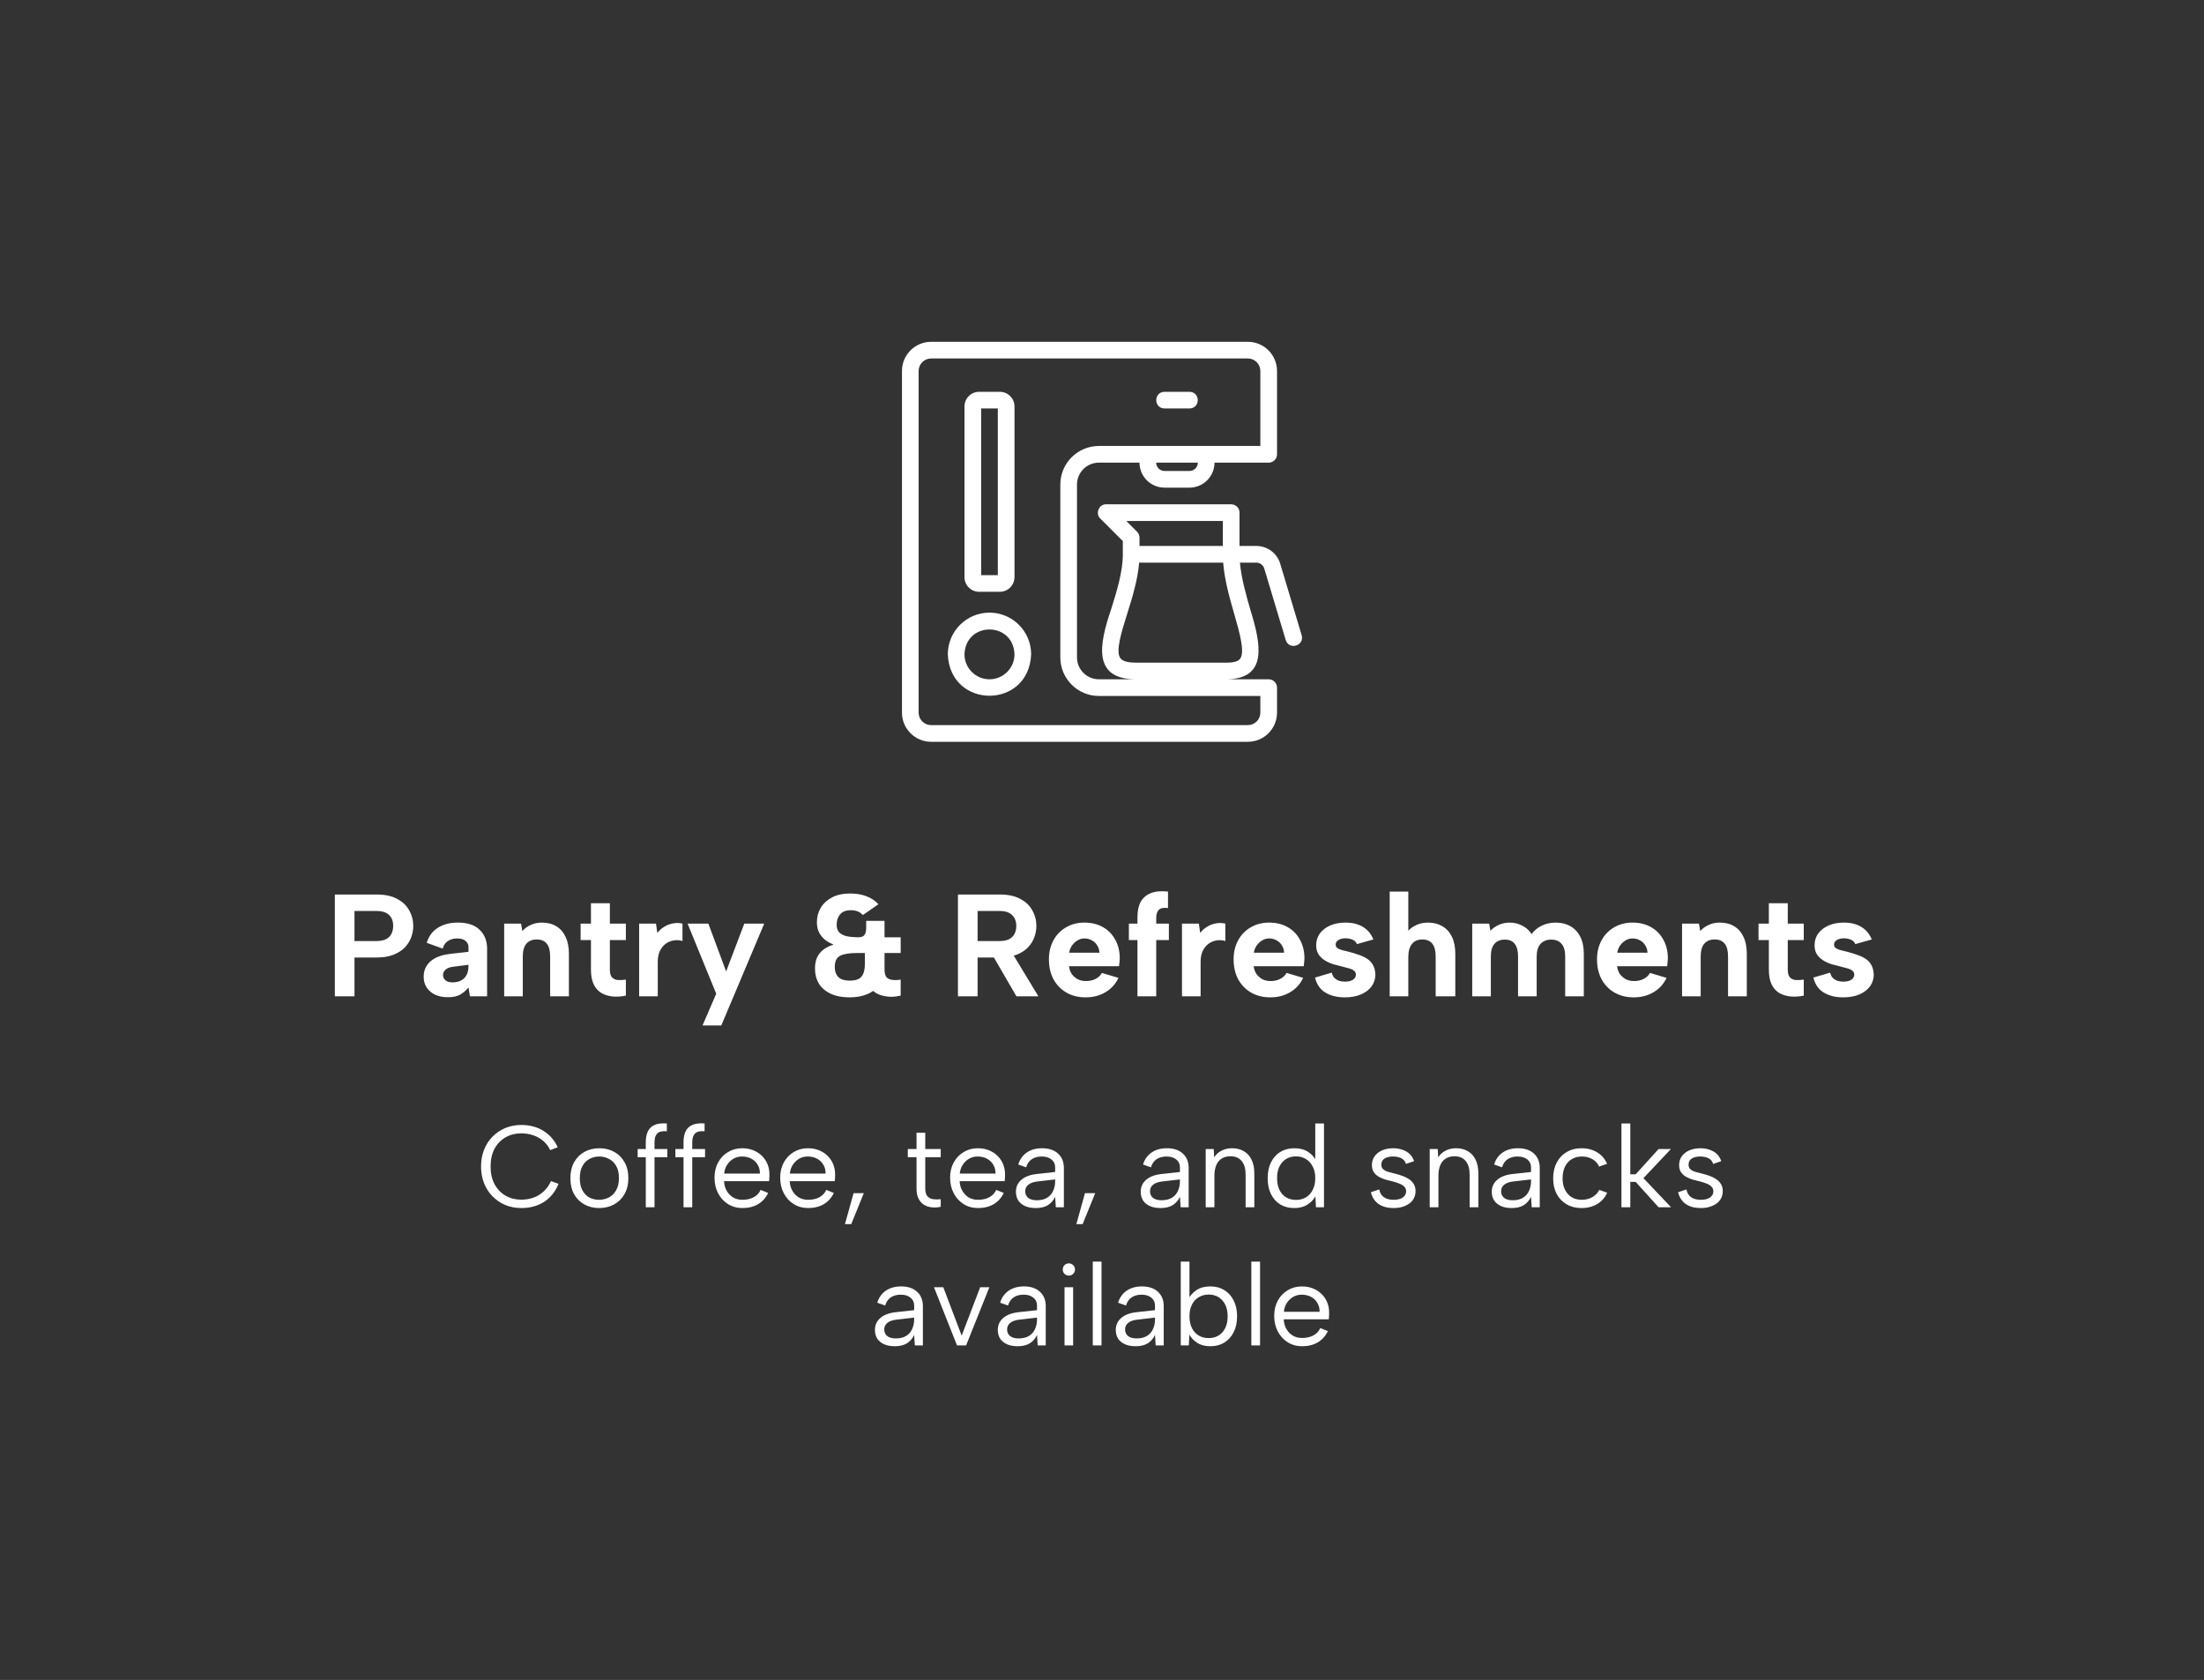
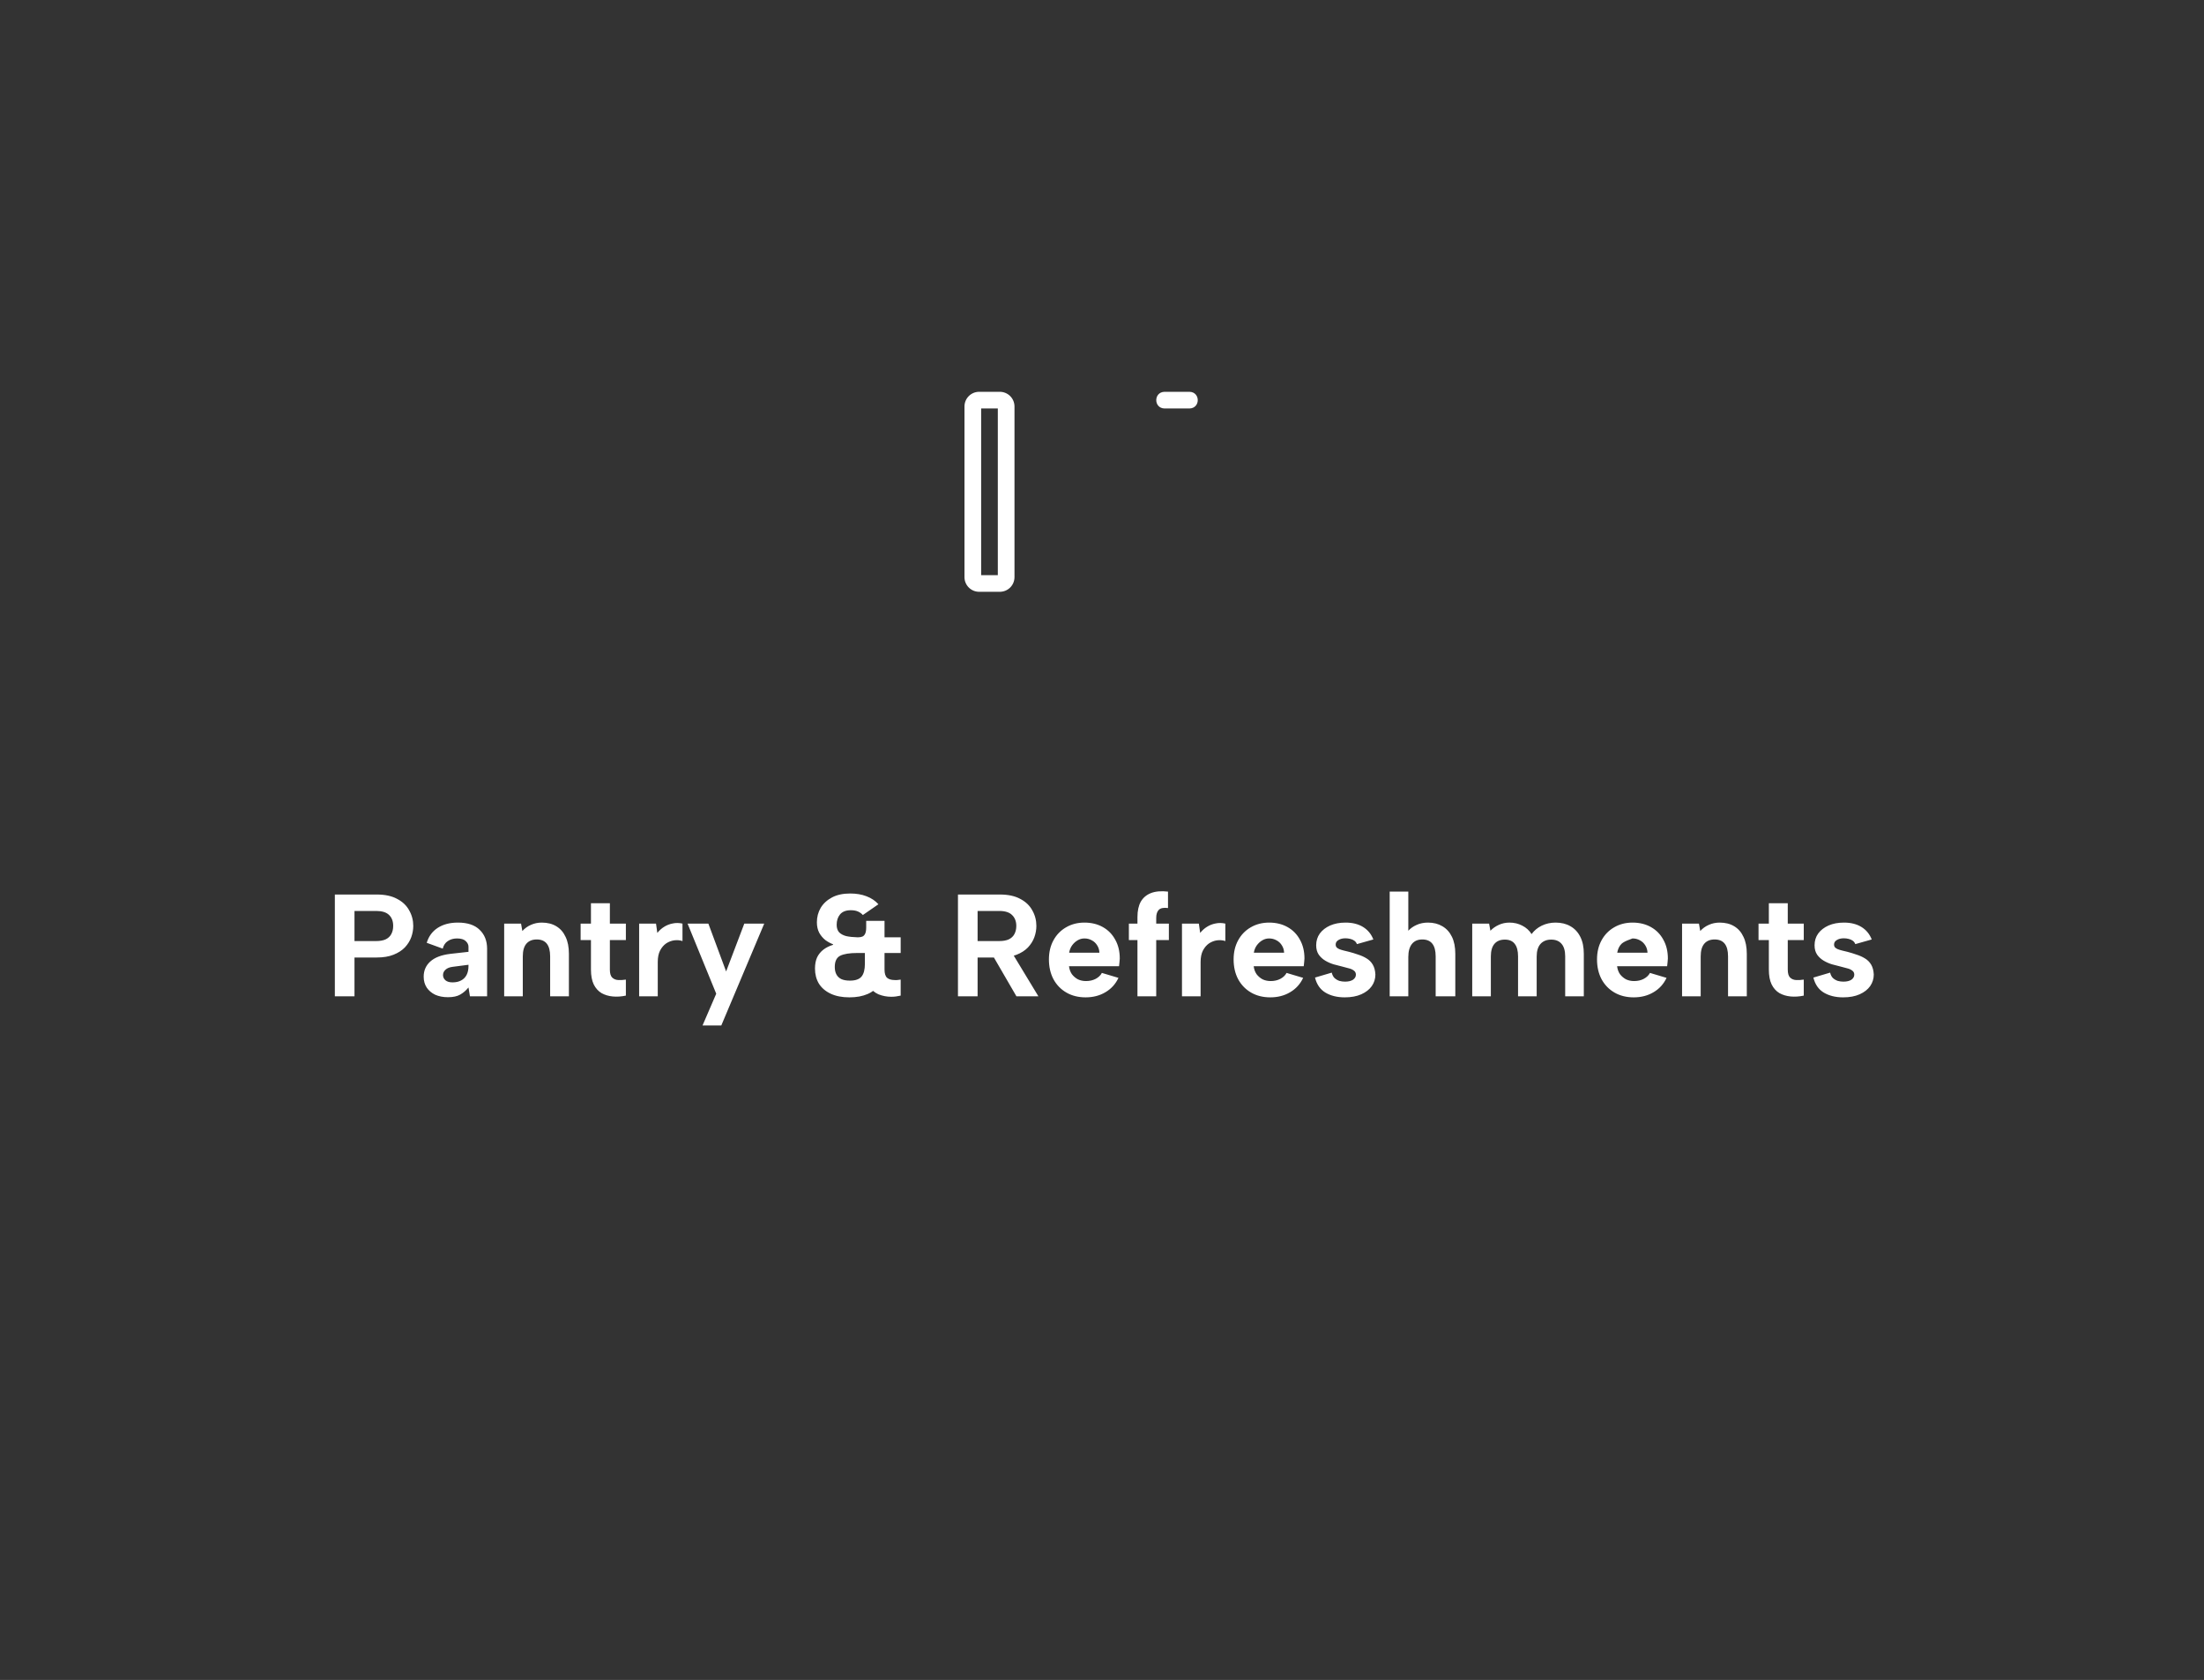
<svg xmlns="http://www.w3.org/2000/svg" width="303" height="231" viewBox="0 0 303 231" fill="none">
  <rect x="0" y="0" width="303" height="231" fill="#333333" stroke="none" />
  <path d="M134.606 81.375H137.456C137.99 81.374 138.501 81.162 138.879 80.785C139.256 80.407 139.468 79.896 139.469 79.362V55.888C139.468 55.354 139.256 54.843 138.879 54.465C138.501 54.088 137.99 53.876 137.456 53.875H134.606C134.073 53.876 133.561 54.088 133.184 54.465C132.807 54.843 132.594 55.354 132.594 55.888V79.362C132.594 79.896 132.807 80.407 133.184 80.785C133.561 81.162 134.073 81.374 134.606 81.375ZM134.885 56.167H137.177V79.083H134.885V56.167ZM160.094 56.167H163.531C165.041 56.129 165.043 53.913 163.531 53.875H160.094C158.583 53.913 158.582 56.128 160.094 56.167Z" fill="white" />
-   <path d="M178.951 87.348L176.004 77.524C175.794 76.814 175.36 76.191 174.766 75.749C174.172 75.307 173.45 75.07 172.71 75.073H170.406V70.49C170.406 70.186 170.285 69.894 170.07 69.679C169.855 69.465 169.564 69.344 169.26 69.344H152.073C151.085 69.311 150.537 70.623 151.263 71.3L154.364 74.403V76.219C154.364 78.636 153.514 81.354 152.764 83.751C151.072 88.7 150.223 93.363 156.118 93.406H151.07C150.273 93.405 149.508 93.088 148.944 92.524C148.38 91.96 148.063 91.196 148.062 90.398V66.622C148.063 65.825 148.38 65.06 148.944 64.497C149.508 63.933 150.273 63.615 151.07 63.615H156.656C156.656 65.51 158.198 67.052 160.093 67.052H163.531C165.427 67.052 166.968 65.51 166.968 63.615H174.416C174.72 63.615 175.012 63.494 175.227 63.279C175.441 63.064 175.562 62.773 175.562 62.469V51.01C175.562 48.799 173.763 47 171.552 47H128.01C125.799 47 124 48.799 124 51.01V97.99C124 100.201 125.799 102 128.01 102H171.552C173.763 102 175.562 100.201 175.562 97.99V94.552C175.562 94.248 175.441 93.957 175.227 93.742C175.012 93.527 174.72 93.406 174.416 93.406H168.687C174.305 93.294 173.378 88.629 171.875 83.77C171.293 81.74 170.65 79.483 170.463 77.365H172.709C173.22 77.365 173.662 77.693 173.809 78.183L176.756 88.007C177.23 89.446 179.35 88.802 178.951 87.348ZM163.531 64.76H160.093C159.462 64.76 158.948 64.246 158.948 63.615H164.677C164.677 64.246 164.163 64.76 163.531 64.76ZM173.27 95.698V97.99C173.27 98.937 172.499 99.708 171.552 99.708H128.01C127.063 99.708 126.292 98.937 126.292 97.99V51.01C126.292 50.063 127.063 49.292 128.01 49.292H171.552C172.499 49.292 173.27 50.063 173.27 51.01V61.323C166.691 61.326 157.643 61.321 151.07 61.323C148.148 61.323 145.771 63.7 145.771 66.622V90.398C145.771 93.32 148.148 95.698 151.07 95.698H173.27ZM168.114 71.635V75.073H156.656V73.927C156.656 73.623 156.535 73.332 156.32 73.117L154.84 71.635H168.114ZM170.485 90.585C170.22 90.936 169.615 91.115 168.687 91.115H156.118C155.366 91.115 154.394 91.01 154.029 90.513C153.342 89.578 154.16 86.964 154.951 84.436C155.641 82.233 156.409 79.775 156.607 77.365H168.159C168.341 79.76 169.043 82.207 169.673 84.402C170.414 86.987 171.181 89.661 170.485 90.585Z" fill="white" />
-   <path d="M136.031 84.24C132.872 84.24 130.302 86.81 130.302 89.969C130.617 97.569 141.447 97.567 141.76 89.969C141.76 86.81 139.19 84.24 136.031 84.24ZM136.031 93.406C134.135 93.406 132.594 91.865 132.594 89.969C132.755 85.419 139.308 85.42 139.469 89.969C139.469 91.865 137.927 93.406 136.031 93.406Z" fill="white" />
-   <path d="M51.714 129.4C52.247 129.4 52.687 129.32 53.034 129.16C53.38 128.987 53.634 128.747 53.794 128.44C53.967 128.12 54.054 127.747 54.054 127.32C54.054 126.667 53.861 126.16 53.474 125.8C53.1 125.44 52.514 125.26 51.714 125.26H48.734V129.4H51.714ZM56.814 127.32C56.814 127.84 56.721 128.36 56.534 128.88C56.347 129.387 56.054 129.853 55.654 130.28C55.254 130.693 54.734 131.027 54.094 131.28C53.467 131.533 52.7 131.66 51.794 131.66H48.734V137H46.034V123H51.794C52.927 123 53.861 123.2 54.594 123.6C55.34 123.987 55.894 124.513 56.254 125.18C56.627 125.833 56.814 126.547 56.814 127.32ZM64.606 137L64.406 135.78C64.073 136.193 63.693 136.52 63.266 136.76C62.853 137 62.293 137.12 61.586 137.12C60.92 137.12 60.333 137.007 59.826 136.78C59.333 136.54 58.946 136.213 58.666 135.8C58.386 135.373 58.246 134.873 58.246 134.3C58.246 133.46 58.546 132.767 59.146 132.22C59.76 131.66 60.68 131.307 61.906 131.16L64.406 130.88V130.18C64.406 129.9 64.28 129.64 64.026 129.4C63.773 129.16 63.373 129.04 62.826 129.04C62.346 129.04 61.926 129.16 61.566 129.4C61.22 129.627 60.986 129.973 60.866 130.44L58.666 129.64C58.933 128.747 59.44 128.06 60.186 127.58C60.933 127.1 61.853 126.86 62.946 126.86C64.28 126.86 65.28 127.193 65.946 127.86C66.626 128.513 66.966 129.38 66.966 130.46V137H64.606ZM64.406 132.66L62.246 132.94C61.806 132.993 61.473 133.127 61.246 133.34C61.02 133.54 60.906 133.787 60.906 134.08C60.906 134.36 61.02 134.6 61.246 134.8C61.473 134.987 61.793 135.08 62.206 135.08C62.673 135.08 63.066 134.993 63.386 134.82C63.72 134.647 63.973 134.393 64.146 134.06C64.32 133.727 64.406 133.313 64.406 132.82V132.66ZM69.312 127H71.632L71.812 128.02C72.132 127.66 72.519 127.38 72.972 127.18C73.439 126.967 73.939 126.86 74.472 126.86C75.259 126.86 75.926 127.027 76.472 127.36C77.032 127.693 77.459 128.18 77.752 128.82C78.059 129.447 78.212 130.227 78.212 131.16V137H75.632V131.5C75.632 130.727 75.479 130.147 75.172 129.76C74.866 129.373 74.406 129.18 73.792 129.18C73.166 129.18 72.686 129.38 72.352 129.78C72.032 130.167 71.872 130.747 71.872 131.52V137H69.312V127ZM81.243 127V124.2H83.843V127H86.043V129.26H83.843V133.32C83.843 133.84 83.95 134.207 84.163 134.42C84.39 134.633 84.67 134.747 85.003 134.76C85.35 134.773 85.697 134.753 86.043 134.7V136.9C85.43 137.033 84.83 137.073 84.243 137.02C83.67 136.967 83.156 136.813 82.703 136.56C82.25 136.293 81.89 135.893 81.623 135.36C81.37 134.827 81.243 134.147 81.243 133.32V129.26H79.823V127H81.243ZM87.867 127H90.187L90.367 128.28C90.647 127.933 90.96 127.653 91.307 127.44C91.667 127.213 92.06 127.06 92.487 126.98C92.914 126.887 93.36 126.893 93.827 127V129.4C93.467 129.28 93.087 129.247 92.687 129.3C92.3 129.353 91.934 129.493 91.587 129.72C91.254 129.947 90.974 130.273 90.747 130.7C90.534 131.113 90.427 131.64 90.427 132.28V137H87.867V127ZM102.325 127H105.065L99.165 141H96.585L98.465 136.64L94.525 127H97.385L99.825 133.58L102.325 127ZM118.623 125.82C118.45 125.62 118.23 125.46 117.963 125.34C117.696 125.22 117.363 125.16 116.963 125.16C116.296 125.16 115.803 125.353 115.483 125.74C115.176 126.113 115.023 126.587 115.023 127.16C115.023 127.6 115.136 127.947 115.363 128.2C115.603 128.44 115.93 128.613 116.343 128.72C116.77 128.813 117.27 128.867 117.843 128.88H122.783V131.04H117.863C116.796 131.04 116.01 131.167 115.503 131.42C115.01 131.673 114.763 132.187 114.763 132.96C114.763 133.36 114.836 133.7 114.983 133.98C115.13 134.26 115.35 134.473 115.643 134.62C115.95 134.767 116.35 134.84 116.843 134.84C117.603 134.84 118.136 134.653 118.443 134.28C118.75 133.907 118.903 133.32 118.903 132.52V129.6H121.543V132.52C121.543 133.627 121.343 134.52 120.943 135.2C120.556 135.88 120.003 136.373 119.283 136.68C118.576 136.987 117.743 137.14 116.783 137.14C115.77 137.14 114.91 136.973 114.203 136.64C113.496 136.307 112.956 135.847 112.583 135.26C112.223 134.66 112.043 133.967 112.043 133.18C112.043 132.567 112.143 132.047 112.343 131.62C112.556 131.193 112.85 130.84 113.223 130.56C113.596 130.28 114.03 130.067 114.523 129.92V129.84C114.163 129.707 113.81 129.513 113.463 129.26C113.13 128.993 112.85 128.66 112.623 128.26C112.41 127.847 112.303 127.367 112.303 126.82C112.303 126.1 112.476 125.44 112.823 124.84C113.183 124.24 113.703 123.76 114.383 123.4C115.063 123.04 115.896 122.86 116.883 122.86C117.723 122.86 118.47 122.987 119.123 123.24C119.79 123.493 120.336 123.86 120.763 124.34L118.623 125.82ZM120.763 124.34L118.623 125.82L120.763 124.34ZM118.003 128.88C118.216 128.88 118.403 128.847 118.563 128.78C118.723 128.713 118.85 128.58 118.943 128.38C119.036 128.18 119.083 127.893 119.083 127.52V126.62H121.603V128.88H123.823V131.04H121.603V133.32C121.603 133.867 121.723 134.247 121.963 134.46C122.203 134.66 122.55 134.76 123.003 134.76C123.096 134.773 123.21 134.773 123.343 134.76C123.49 134.747 123.65 134.727 123.823 134.7V136.9C123.596 136.953 123.376 136.993 123.163 137.02C122.95 137.047 122.743 137.06 122.543 137.06C121.916 137.06 121.323 136.947 120.763 136.72C120.216 136.48 119.77 136.087 119.423 135.54C119.076 134.98 118.903 134.24 118.903 133.32V131.02H117.463V128.88H118.003ZM139.718 127.32C139.718 126.693 139.525 126.193 139.138 125.82C138.765 125.447 138.178 125.26 137.378 125.26H134.398V129.4H137.378C137.911 129.4 138.351 129.32 138.698 129.16C139.045 128.987 139.298 128.747 139.458 128.44C139.631 128.12 139.718 127.747 139.718 127.32ZM137.458 123C138.591 123 139.525 123.2 140.258 123.6C141.005 123.987 141.558 124.513 141.918 125.18C142.291 125.833 142.478 126.547 142.478 127.32C142.478 127.84 142.385 128.36 142.198 128.88C142.011 129.387 141.718 129.853 141.318 130.28C140.918 130.693 140.398 131.027 139.758 131.28C139.131 131.533 138.365 131.66 137.458 131.66H134.398V137H131.698V123H137.458ZM138.978 130.76L142.758 137H139.738L136.118 130.76H138.978ZM149.243 137.14C148.243 137.14 147.363 136.92 146.603 136.48C145.843 136.04 145.25 135.427 144.823 134.64C144.41 133.853 144.203 132.947 144.203 131.92C144.203 130.933 144.41 130.06 144.823 129.3C145.236 128.54 145.81 127.947 146.543 127.52C147.29 127.08 148.136 126.86 149.083 126.86C150.043 126.86 150.89 127.067 151.623 127.48C152.356 127.893 152.923 128.473 153.323 129.22C153.736 129.953 153.943 130.813 153.943 131.8C153.943 131.947 153.93 132.113 153.903 132.3C153.89 132.473 153.87 132.66 153.843 132.86H146.963C147.016 133.287 147.15 133.653 147.363 133.96C147.59 134.253 147.863 134.487 148.183 134.66C148.516 134.82 148.89 134.9 149.303 134.9C149.796 134.9 150.236 134.8 150.623 134.6C151.023 134.387 151.31 134.113 151.483 133.78L153.763 134.46C153.363 135.313 152.763 135.973 151.963 136.44C151.176 136.907 150.27 137.14 149.243 137.14ZM151.143 131C151.13 130.627 151.03 130.293 150.843 130C150.656 129.693 150.41 129.46 150.103 129.3C149.796 129.127 149.456 129.04 149.083 129.04C148.75 129.04 148.436 129.127 148.143 129.3C147.85 129.473 147.596 129.707 147.383 130C147.183 130.28 147.05 130.613 146.983 131H151.143ZM156.374 126.1C156.374 125.233 156.528 124.527 156.834 123.98C157.154 123.433 157.621 123.04 158.234 122.8C158.861 122.56 159.641 122.493 160.574 122.6V124.86C159.988 124.78 159.568 124.86 159.314 125.1C159.074 125.34 158.954 125.713 158.954 126.22V127H160.694V129.26H158.954V137H156.374V129.26H155.194V127H156.374V126.1ZM162.496 127H164.816L164.996 128.28C165.276 127.933 165.589 127.653 165.936 127.44C166.296 127.213 166.689 127.06 167.116 126.98C167.543 126.887 167.989 126.893 168.456 127V129.4C168.096 129.28 167.716 129.247 167.316 129.3C166.929 129.353 166.563 129.493 166.216 129.72C165.883 129.947 165.603 130.273 165.376 130.7C165.163 131.113 165.056 131.64 165.056 132.28V137H162.496V127ZM174.634 137.14C173.634 137.14 172.754 136.92 171.994 136.48C171.234 136.04 170.64 135.427 170.214 134.64C169.8 133.853 169.594 132.947 169.594 131.92C169.594 130.933 169.8 130.06 170.214 129.3C170.627 128.54 171.2 127.947 171.934 127.52C172.68 127.08 173.527 126.86 174.474 126.86C175.434 126.86 176.28 127.067 177.014 127.48C177.747 127.893 178.314 128.473 178.714 129.22C179.127 129.953 179.334 130.813 179.334 131.8C179.334 131.947 179.32 132.113 179.294 132.3C179.28 132.473 179.26 132.66 179.234 132.86H172.354C172.407 133.287 172.54 133.653 172.754 133.96C172.98 134.253 173.254 134.487 173.574 134.66C173.907 134.82 174.28 134.9 174.694 134.9C175.187 134.9 175.627 134.8 176.014 134.6C176.414 134.387 176.7 134.113 176.874 133.78L179.154 134.46C178.754 135.313 178.154 135.973 177.354 136.44C176.567 136.907 175.66 137.14 174.634 137.14ZM176.534 131C176.52 130.627 176.42 130.293 176.234 130C176.047 129.693 175.8 129.46 175.494 129.3C175.187 129.127 174.847 129.04 174.474 129.04C174.14 129.04 173.827 129.127 173.534 129.3C173.24 129.473 172.987 129.707 172.774 130C172.574 130.28 172.44 130.613 172.374 131H176.534ZM183.085 133.74C183.165 134.073 183.298 134.327 183.485 134.5C183.685 134.673 183.905 134.8 184.145 134.88C184.398 134.947 184.652 134.98 184.905 134.98C185.372 134.98 185.738 134.893 186.005 134.72C186.272 134.533 186.405 134.3 186.405 134.02C186.405 133.78 186.312 133.593 186.125 133.46C185.938 133.313 185.698 133.207 185.405 133.14C185.112 133.06 184.812 132.98 184.505 132.9C184.145 132.807 183.758 132.707 183.345 132.6C182.945 132.48 182.565 132.313 182.205 132.1C181.845 131.887 181.545 131.613 181.305 131.28C181.065 130.933 180.945 130.5 180.945 129.98C180.945 129.367 181.112 128.827 181.445 128.36C181.792 127.893 182.265 127.527 182.865 127.26C183.478 126.993 184.185 126.86 184.985 126.86C185.932 126.86 186.732 127.06 187.385 127.46C188.038 127.86 188.512 128.433 188.805 129.18L186.545 129.82C186.478 129.633 186.365 129.48 186.205 129.36C186.045 129.24 185.852 129.153 185.625 129.1C185.412 129.047 185.192 129.02 184.965 129.02C184.578 129.02 184.258 129.1 184.005 129.26C183.752 129.407 183.625 129.613 183.625 129.88C183.625 130.04 183.672 130.173 183.765 130.28C183.858 130.373 183.985 130.453 184.145 130.52C184.318 130.587 184.512 130.647 184.725 130.7C184.952 130.753 185.198 130.813 185.465 130.88C185.878 130.987 186.292 131.113 186.705 131.26C187.132 131.393 187.518 131.567 187.865 131.78C188.225 131.993 188.512 132.28 188.725 132.64C188.938 133 189.058 133.453 189.085 134C189.085 134.587 188.918 135.12 188.585 135.6C188.252 136.067 187.772 136.44 187.145 136.72C186.518 137 185.758 137.14 184.865 137.14C183.825 137.14 182.938 136.92 182.205 136.48C181.485 136.04 181.012 135.353 180.785 134.42L183.085 133.74ZM191.051 122.6H193.611V127.98C193.917 127.647 194.297 127.38 194.751 127.18C195.217 126.967 195.737 126.86 196.311 126.86C197.071 126.86 197.731 127.027 198.291 127.36C198.864 127.693 199.304 128.18 199.611 128.82C199.917 129.447 200.071 130.227 200.071 131.16V137H197.371V131.5C197.371 130.727 197.217 130.147 196.911 129.76C196.604 129.373 196.144 129.18 195.531 129.18C194.904 129.18 194.424 129.393 194.091 129.82C193.771 130.233 193.611 130.827 193.611 131.6V137H191.051V122.6ZM202.398 127H204.718L204.898 127.98C205.218 127.647 205.598 127.38 206.038 127.18C206.492 126.967 206.985 126.86 207.518 126.86C208.158 126.86 208.745 127 209.278 127.28C209.812 127.547 210.238 127.933 210.558 128.44C210.918 127.947 211.385 127.56 211.958 127.28C212.545 127 213.178 126.86 213.858 126.86C214.645 126.86 215.325 127.027 215.898 127.36C216.485 127.693 216.938 128.18 217.258 128.82C217.578 129.447 217.738 130.227 217.738 131.16V137H215.178V131.5C215.178 130.74 215.012 130.167 214.678 129.78C214.345 129.393 213.872 129.2 213.258 129.2C212.632 129.2 212.138 129.4 211.778 129.8C211.432 130.2 211.258 130.78 211.258 131.54V137H208.698V131.5C208.698 130.74 208.545 130.167 208.238 129.78C207.945 129.393 207.492 129.2 206.878 129.2C206.252 129.2 205.772 129.4 205.438 129.8C205.118 130.187 204.958 130.76 204.958 131.52V137H202.398V127ZM224.594 137.14C223.594 137.14 222.714 136.92 221.954 136.48C221.194 136.04 220.601 135.427 220.174 134.64C219.761 133.853 219.554 132.947 219.554 131.92C219.554 130.933 219.761 130.06 220.174 129.3C220.588 128.54 221.161 127.947 221.894 127.52C222.641 127.08 223.488 126.86 224.434 126.86C225.394 126.86 226.241 127.067 226.974 127.48C227.708 127.893 228.274 128.473 228.674 129.22C229.088 129.953 229.294 130.813 229.294 131.8C229.294 131.947 229.281 132.113 229.254 132.3C229.241 132.473 229.221 132.66 229.194 132.86H222.314C222.368 133.287 222.501 133.653 222.714 133.96C222.941 134.253 223.214 134.487 223.534 134.66C223.868 134.82 224.241 134.9 224.654 134.9C225.148 134.9 225.588 134.8 225.974 134.6C226.374 134.387 226.661 134.113 226.834 133.78L229.114 134.46C228.714 135.313 228.114 135.973 227.314 136.44C226.528 136.907 225.621 137.14 224.594 137.14ZM226.494 131C226.481 130.627 226.381 130.293 226.194 130C226.008 129.693 225.761 129.46 225.454 129.3C225.148 129.127 224.808 129.04 224.434 129.04C224.101 129.04 223.788 129.127 223.494 129.3C223.201 129.473 222.948 129.707 222.734 130C222.534 130.28 222.401 130.613 222.334 131H226.494ZM231.246 127H233.566L233.746 128.02C234.066 127.66 234.453 127.38 234.906 127.18C235.373 126.967 235.873 126.86 236.406 126.86C237.193 126.86 237.859 127.027 238.406 127.36C238.966 127.693 239.393 128.18 239.686 128.82C239.993 129.447 240.146 130.227 240.146 131.16V137H237.566V131.5C237.566 130.727 237.413 130.147 237.106 129.76C236.799 129.373 236.339 129.18 235.726 129.18C235.099 129.18 234.619 129.38 234.286 129.78C233.966 130.167 233.806 130.747 233.806 131.52V137H231.246V127ZM243.177 127V124.2H245.777V127H247.977V129.26H245.777V133.32C245.777 133.84 245.883 134.207 246.097 134.42C246.323 134.633 246.603 134.747 246.937 134.76C247.283 134.773 247.63 134.753 247.977 134.7V136.9C247.363 137.033 246.763 137.073 246.177 137.02C245.603 136.967 245.09 136.813 244.637 136.56C244.183 136.293 243.823 135.893 243.557 135.36C243.303 134.827 243.177 134.147 243.177 133.32V129.26H241.757V127H243.177ZM251.601 133.74C251.681 134.073 251.814 134.327 252.001 134.5C252.201 134.673 252.421 134.8 252.661 134.88C252.914 134.947 253.167 134.98 253.421 134.98C253.887 134.98 254.254 134.893 254.521 134.72C254.787 134.533 254.921 134.3 254.921 134.02C254.921 133.78 254.827 133.593 254.641 133.46C254.454 133.313 254.214 133.207 253.921 133.14C253.627 133.06 253.327 132.98 253.021 132.9C252.661 132.807 252.274 132.707 251.861 132.6C251.461 132.48 251.081 132.313 250.721 132.1C250.361 131.887 250.061 131.613 249.821 131.28C249.581 130.933 249.461 130.5 249.461 129.98C249.461 129.367 249.627 128.827 249.961 128.36C250.307 127.893 250.781 127.527 251.381 127.26C251.994 126.993 252.701 126.86 253.501 126.86C254.447 126.86 255.247 127.06 255.901 127.46C256.554 127.86 257.027 128.433 257.321 129.18L255.061 129.82C254.994 129.633 254.881 129.48 254.721 129.36C254.561 129.24 254.367 129.153 254.141 129.1C253.927 129.047 253.707 129.02 253.481 129.02C253.094 129.02 252.774 129.1 252.521 129.26C252.267 129.407 252.141 129.613 252.141 129.88C252.141 130.04 252.187 130.173 252.281 130.28C252.374 130.373 252.501 130.453 252.661 130.52C252.834 130.587 253.027 130.647 253.241 130.7C253.467 130.753 253.714 130.813 253.981 130.88C254.394 130.987 254.807 131.113 255.221 131.26C255.647 131.393 256.034 131.567 256.381 131.78C256.741 131.993 257.027 132.28 257.241 132.64C257.454 133 257.574 133.453 257.601 134C257.601 134.587 257.434 135.12 257.101 135.6C256.767 136.067 256.287 136.44 255.661 136.72C255.034 137 254.274 137.14 253.381 137.14C252.341 137.14 251.454 136.92 250.721 136.48C250.001 136.04 249.527 135.353 249.301 134.42L251.601 133.74Z" fill="white" />
-   <path d="M66.133 160.4C66.133 159.557 66.272 158.789 66.549 158.096C66.827 157.392 67.216 156.789 67.717 156.288C68.229 155.776 68.816 155.381 69.477 155.104C70.149 154.827 70.88 154.688 71.669 154.688C72.821 154.688 73.829 154.955 74.693 155.488C75.568 156.021 76.229 156.779 76.677 157.76L75.637 158.144C75.392 157.621 75.067 157.195 74.661 156.864C74.256 156.523 73.797 156.267 73.285 156.096C72.773 155.925 72.235 155.84 71.669 155.84C70.869 155.84 70.149 156.021 69.509 156.384C68.869 156.747 68.363 157.269 67.989 157.952C67.627 158.635 67.445 159.451 67.445 160.4C67.445 161.339 67.627 162.149 67.989 162.832C68.363 163.515 68.869 164.043 69.509 164.416C70.149 164.779 70.869 164.96 71.669 164.96C72.245 164.96 72.795 164.869 73.317 164.688C73.84 164.507 74.309 164.224 74.725 163.84C75.152 163.456 75.493 162.976 75.749 162.4L76.789 162.784C76.331 163.883 75.659 164.715 74.773 165.28C73.888 165.835 72.853 166.112 71.669 166.112C70.88 166.112 70.149 165.973 69.477 165.696C68.816 165.419 68.229 165.024 67.717 164.512C67.216 164 66.827 163.397 66.549 162.704C66.272 162 66.133 161.232 66.133 160.4ZM82.368 166.112C81.61 166.112 80.933 165.947 80.336 165.616C79.738 165.285 79.269 164.816 78.928 164.208C78.586 163.589 78.416 162.859 78.416 162.016C78.416 161.163 78.586 160.427 78.928 159.808C79.28 159.189 79.754 158.715 80.352 158.384C80.96 158.053 81.642 157.888 82.4 157.888C83.157 157.888 83.834 158.053 84.432 158.384C85.04 158.715 85.514 159.189 85.856 159.808C86.208 160.416 86.384 161.141 86.384 161.984C86.384 162.837 86.208 163.573 85.856 164.192C85.504 164.811 85.024 165.285 84.416 165.616C83.808 165.947 83.125 166.112 82.368 166.112ZM82.352 164.976C82.821 164.976 83.264 164.875 83.68 164.672C84.096 164.459 84.432 164.133 84.688 163.696C84.954 163.248 85.088 162.683 85.088 162C85.088 161.307 84.96 160.741 84.704 160.304C84.448 159.867 84.112 159.547 83.696 159.344C83.29 159.131 82.853 159.024 82.384 159.024C81.914 159.024 81.477 159.131 81.072 159.344C80.666 159.547 80.336 159.872 80.08 160.32C79.834 160.757 79.712 161.317 79.712 162C79.712 162.693 79.834 163.259 80.08 163.696C80.325 164.133 80.645 164.459 81.04 164.672C81.445 164.875 81.882 164.976 82.352 164.976ZM88.781 157.056C88.781 156.469 88.877 155.973 89.069 155.568C89.261 155.163 89.565 154.869 89.981 154.688C90.408 154.496 90.973 154.427 91.677 154.48V155.552C91.037 155.499 90.594 155.605 90.349 155.872C90.104 156.128 89.981 156.523 89.981 157.056V158H91.741V159.12H89.981V166H88.781V159.12H87.661V158H88.781V157.056ZM93.969 157.056C93.969 156.469 94.065 155.973 94.257 155.568C94.449 155.163 94.753 154.869 95.169 154.688C95.595 154.496 96.161 154.427 96.865 154.48V155.552C96.225 155.499 95.782 155.605 95.537 155.872C95.291 156.128 95.169 156.523 95.169 157.056V158H96.929V159.12H95.169V166H93.969V159.12H92.849V158H93.969V157.056ZM102.084 166.112C101.338 166.112 100.671 165.931 100.084 165.568C99.508 165.205 99.055 164.709 98.724 164.08C98.394 163.451 98.228 162.731 98.228 161.92C98.228 161.141 98.394 160.448 98.724 159.84C99.055 159.232 99.508 158.757 100.084 158.416C100.66 158.064 101.316 157.888 102.052 157.888C102.778 157.888 103.423 158.048 103.988 158.368C104.564 158.688 105.012 159.131 105.332 159.696C105.652 160.261 105.802 160.907 105.78 161.632C105.78 161.749 105.775 161.872 105.764 162C105.754 162.128 105.743 162.267 105.732 162.416H99.54C99.561 162.917 99.684 163.36 99.908 163.744C100.132 164.128 100.426 164.432 100.788 164.656C101.162 164.869 101.583 164.976 102.052 164.976C102.671 164.976 103.194 164.859 103.62 164.624C104.058 164.389 104.372 164.053 104.564 163.616L105.604 164.032C105.284 164.704 104.82 165.221 104.212 165.584C103.604 165.936 102.895 166.112 102.084 166.112ZM104.468 161.376C104.479 160.917 104.378 160.512 104.164 160.16C103.962 159.808 103.674 159.531 103.3 159.328C102.927 159.125 102.495 159.024 102.004 159.024C101.578 159.024 101.188 159.125 100.836 159.328C100.484 159.531 100.191 159.813 99.956 160.176C99.732 160.528 99.599 160.928 99.556 161.376H104.468ZM111.115 166.112C110.369 166.112 109.702 165.931 109.115 165.568C108.539 165.205 108.086 164.709 107.755 164.08C107.425 163.451 107.259 162.731 107.259 161.92C107.259 161.141 107.425 160.448 107.755 159.84C108.086 159.232 108.539 158.757 109.115 158.416C109.691 158.064 110.347 157.888 111.083 157.888C111.809 157.888 112.454 158.048 113.019 158.368C113.595 158.688 114.043 159.131 114.363 159.696C114.683 160.261 114.833 160.907 114.811 161.632C114.811 161.749 114.806 161.872 114.795 162C114.785 162.128 114.774 162.267 114.763 162.416H108.571C108.593 162.917 108.715 163.36 108.939 163.744C109.163 164.128 109.457 164.432 109.819 164.656C110.193 164.869 110.614 164.976 111.083 164.976C111.702 164.976 112.225 164.859 112.651 164.624C113.089 164.389 113.403 164.053 113.595 163.616L114.635 164.032C114.315 164.704 113.851 165.221 113.243 165.584C112.635 165.936 111.926 166.112 111.115 166.112ZM113.499 161.376C113.51 160.917 113.409 160.512 113.195 160.16C112.993 159.808 112.705 159.531 112.331 159.328C111.958 159.125 111.526 159.024 111.035 159.024C110.609 159.024 110.219 159.125 109.867 159.328C109.515 159.531 109.222 159.813 108.987 160.176C108.763 160.528 108.63 160.928 108.587 161.376H113.499ZM117.347 164.064H118.755L117.027 168.32H116.163L117.347 164.064ZM126.002 158V155.76H127.202V158H129.33V159.12H127.202V163.424C127.202 163.915 127.303 164.272 127.506 164.496C127.719 164.72 127.986 164.853 128.306 164.896C128.636 164.939 128.978 164.939 129.33 164.896V165.936C128.914 166.032 128.503 166.059 128.098 166.016C127.703 165.973 127.346 165.856 127.026 165.664C126.716 165.461 126.466 165.179 126.274 164.816C126.092 164.453 126.002 163.989 126.002 163.424V159.12H124.802V158H126.002ZM134.475 166.112C133.728 166.112 133.061 165.931 132.475 165.568C131.899 165.205 131.445 164.709 131.115 164.08C130.784 163.451 130.619 162.731 130.619 161.92C130.619 161.141 130.784 160.448 131.115 159.84C131.445 159.232 131.899 158.757 132.475 158.416C133.051 158.064 133.707 157.888 134.443 157.888C135.168 157.888 135.813 158.048 136.379 158.368C136.955 158.688 137.403 159.131 137.723 159.696C138.043 160.261 138.192 160.907 138.171 161.632C138.171 161.749 138.165 161.872 138.155 162C138.144 162.128 138.133 162.267 138.123 162.416H131.931C131.952 162.917 132.075 163.36 132.299 163.744C132.523 164.128 132.816 164.432 133.179 164.656C133.552 164.869 133.973 164.976 134.443 164.976C135.061 164.976 135.584 164.859 136.011 164.624C136.448 164.389 136.763 164.053 136.955 163.616L137.995 164.032C137.675 164.704 137.211 165.221 136.603 165.584C135.995 165.936 135.285 166.112 134.475 166.112ZM136.859 161.376C136.869 160.917 136.768 160.512 136.555 160.16C136.352 159.808 136.064 159.531 135.691 159.328C135.317 159.125 134.885 159.024 134.395 159.024C133.968 159.024 133.579 159.125 133.227 159.328C132.875 159.531 132.581 159.813 132.347 160.176C132.123 160.528 131.989 160.928 131.947 161.376H136.859ZM145.154 166L145.058 164.56C144.834 165.051 144.503 165.435 144.066 165.712C143.629 165.979 143.074 166.112 142.402 166.112C141.826 166.112 141.335 166.021 140.93 165.84C140.525 165.659 140.21 165.403 139.986 165.072C139.773 164.731 139.666 164.331 139.666 163.872C139.666 163.2 139.917 162.651 140.418 162.224C140.919 161.787 141.645 161.52 142.594 161.424L145.058 161.152V160.512C145.058 160.064 144.893 159.707 144.562 159.44C144.231 159.163 143.783 159.024 143.218 159.024C142.663 159.024 142.199 159.152 141.826 159.408C141.463 159.664 141.213 160.032 141.074 160.512L139.986 160.128C140.199 159.424 140.589 158.875 141.154 158.48C141.73 158.085 142.429 157.888 143.25 157.888C144.199 157.888 144.935 158.133 145.458 158.624C145.991 159.104 146.258 159.76 146.258 160.592V166H145.154ZM145.058 162.176L142.578 162.464C142.045 162.528 141.639 162.677 141.362 162.912C141.085 163.136 140.946 163.435 140.946 163.808C140.946 164.181 141.079 164.48 141.346 164.704C141.623 164.928 142.018 165.04 142.53 165.04C143.117 165.04 143.597 164.923 143.97 164.688C144.343 164.453 144.615 164.139 144.786 163.744C144.967 163.339 145.058 162.901 145.058 162.432V162.176ZM149.159 164.064H150.567L148.839 168.32H147.975L149.159 164.064ZM162.31 166L162.214 164.56C161.99 165.051 161.66 165.435 161.222 165.712C160.785 165.979 160.23 166.112 159.558 166.112C158.982 166.112 158.492 166.021 158.086 165.84C157.681 165.659 157.366 165.403 157.142 165.072C156.929 164.731 156.822 164.331 156.822 163.872C156.822 163.2 157.073 162.651 157.574 162.224C158.076 161.787 158.801 161.52 159.75 161.424L162.214 161.152V160.512C162.214 160.064 162.049 159.707 161.718 159.44C161.388 159.163 160.94 159.024 160.374 159.024C159.82 159.024 159.356 159.152 158.982 159.408C158.62 159.664 158.369 160.032 158.23 160.512L157.142 160.128C157.356 159.424 157.745 158.875 158.31 158.48C158.886 158.085 159.585 157.888 160.406 157.888C161.356 157.888 162.092 158.133 162.614 158.624C163.148 159.104 163.414 159.76 163.414 160.592V166H162.31ZM162.214 162.176L159.734 162.464C159.201 162.528 158.796 162.677 158.518 162.912C158.241 163.136 158.102 163.435 158.102 163.808C158.102 164.181 158.236 164.48 158.502 164.704C158.78 164.928 159.174 165.04 159.686 165.04C160.273 165.04 160.753 164.923 161.126 164.688C161.5 164.453 161.772 164.139 161.942 163.744C162.124 163.339 162.214 162.901 162.214 162.432V162.176ZM165.755 158H166.859L166.923 159.136C167.179 158.741 167.515 158.437 167.931 158.224C168.347 158 168.833 157.888 169.387 157.888C169.995 157.888 170.529 158.021 170.987 158.288C171.446 158.544 171.803 158.933 172.059 159.456C172.315 159.968 172.443 160.613 172.443 161.392V166H171.243V161.536C171.243 160.704 171.062 160.075 170.699 159.648C170.347 159.211 169.835 158.992 169.163 158.992C168.47 158.992 167.926 159.221 167.531 159.68C167.147 160.139 166.955 160.816 166.955 161.712V166H165.755V158ZM180.947 159.616L180.819 159.632V154.48H182.019V166H180.915L180.835 164.512C180.59 164.96 180.222 165.339 179.731 165.648C179.251 165.957 178.654 166.112 177.939 166.112C177.203 166.112 176.558 165.947 176.003 165.616C175.459 165.275 175.032 164.795 174.723 164.176C174.424 163.557 174.275 162.832 174.275 162C174.275 161.168 174.424 160.448 174.723 159.84C175.032 159.221 175.459 158.741 176.003 158.4C176.558 158.059 177.203 157.888 177.939 157.888C178.696 157.888 179.326 158.053 179.827 158.384C180.328 158.715 180.702 159.125 180.947 159.616ZM175.571 162C175.571 162.917 175.806 163.648 176.275 164.192C176.744 164.725 177.384 164.992 178.195 164.992C178.696 164.992 179.144 164.875 179.539 164.64C179.934 164.405 180.243 164.064 180.467 163.616C180.702 163.168 180.819 162.629 180.819 162C180.819 161.371 180.702 160.837 180.467 160.4C180.243 159.952 179.934 159.611 179.539 159.376C179.144 159.131 178.696 159.008 178.195 159.008C177.395 159.008 176.755 159.28 176.275 159.824C175.806 160.357 175.571 161.083 175.571 162ZM189.615 163.552C189.679 163.872 189.796 164.139 189.967 164.352C190.137 164.555 190.356 164.709 190.623 164.816C190.9 164.923 191.22 164.976 191.583 164.976C192.148 164.976 192.575 164.869 192.863 164.656C193.161 164.432 193.311 164.155 193.311 163.824C193.311 163.547 193.22 163.323 193.039 163.152C192.868 162.981 192.639 162.843 192.351 162.736C192.063 162.619 191.743 162.517 191.391 162.432C191.113 162.368 190.815 162.293 190.495 162.208C190.175 162.112 189.871 161.984 189.583 161.824C189.295 161.664 189.06 161.456 188.879 161.2C188.697 160.944 188.607 160.608 188.607 160.192C188.607 159.733 188.729 159.333 188.975 158.992C189.231 158.64 189.577 158.368 190.015 158.176C190.463 157.984 190.975 157.888 191.551 157.888C192.212 157.888 192.799 158.032 193.311 158.32C193.833 158.608 194.196 159.056 194.399 159.664L193.279 160.048C193.204 159.771 193.065 159.557 192.863 159.408C192.671 159.259 192.452 159.157 192.207 159.104C191.972 159.051 191.737 159.024 191.503 159.024C191.023 159.024 190.633 159.12 190.335 159.312C190.047 159.493 189.903 159.771 189.903 160.144C189.903 160.347 189.951 160.517 190.047 160.656C190.143 160.784 190.276 160.891 190.447 160.976C190.617 161.061 190.82 161.136 191.055 161.2C191.289 161.253 191.545 161.317 191.823 161.392C192.132 161.467 192.447 161.563 192.767 161.68C193.087 161.787 193.385 161.931 193.663 162.112C193.94 162.283 194.164 162.507 194.335 162.784C194.516 163.051 194.607 163.387 194.607 163.792C194.607 164.261 194.479 164.672 194.223 165.024C193.967 165.365 193.609 165.632 193.151 165.824C192.703 166.016 192.18 166.112 191.583 166.112C190.761 166.112 190.079 165.931 189.535 165.568C189.001 165.195 188.644 164.651 188.463 163.936L189.615 163.552ZM196.552 158H197.656L197.72 159.136C197.976 158.741 198.312 158.437 198.728 158.224C199.144 158 199.63 157.888 200.184 157.888C200.792 157.888 201.326 158.021 201.784 158.288C202.243 158.544 202.6 158.933 202.856 159.456C203.112 159.968 203.24 160.613 203.24 161.392V166H202.04V161.536C202.04 160.704 201.859 160.075 201.496 159.648C201.144 159.211 200.632 158.992 199.96 158.992C199.267 158.992 198.723 159.221 198.328 159.68C197.944 160.139 197.752 160.816 197.752 161.712V166H196.552V158ZM210.576 166L210.48 164.56C210.256 165.051 209.925 165.435 209.488 165.712C209.051 165.979 208.496 166.112 207.824 166.112C207.248 166.112 206.757 166.021 206.352 165.84C205.947 165.659 205.632 165.403 205.408 165.072C205.195 164.731 205.088 164.331 205.088 163.872C205.088 163.2 205.339 162.651 205.84 162.224C206.341 161.787 207.067 161.52 208.016 161.424L210.48 161.152V160.512C210.48 160.064 210.315 159.707 209.984 159.44C209.653 159.163 209.205 159.024 208.64 159.024C208.085 159.024 207.621 159.152 207.248 159.408C206.885 159.664 206.635 160.032 206.496 160.512L205.408 160.128C205.621 159.424 206.011 158.875 206.576 158.48C207.152 158.085 207.851 157.888 208.672 157.888C209.621 157.888 210.357 158.133 210.88 158.624C211.413 159.104 211.68 159.76 211.68 160.592V166H210.576ZM210.48 162.176L208 162.464C207.467 162.528 207.061 162.677 206.784 162.912C206.507 163.136 206.368 163.435 206.368 163.808C206.368 164.181 206.501 164.48 206.768 164.704C207.045 164.928 207.44 165.04 207.952 165.04C208.539 165.04 209.019 164.923 209.392 164.688C209.765 164.453 210.037 164.139 210.208 163.744C210.389 163.339 210.48 162.901 210.48 162.432V162.176ZM217.429 166.112C216.65 166.112 215.968 165.941 215.381 165.6C214.794 165.259 214.336 164.784 214.005 164.176C213.685 163.557 213.525 162.843 213.525 162.032C213.525 161.211 213.685 160.491 214.005 159.872C214.336 159.243 214.794 158.757 215.381 158.416C215.968 158.064 216.65 157.888 217.429 157.888C218.25 157.888 218.97 158.08 219.589 158.464C220.208 158.837 220.656 159.36 220.933 160.032L219.829 160.416C219.669 159.989 219.376 159.653 218.949 159.408C218.533 159.152 218.048 159.024 217.493 159.024C216.949 159.024 216.474 159.147 216.069 159.392C215.674 159.637 215.365 159.984 215.141 160.432C214.928 160.88 214.821 161.408 214.821 162.016C214.821 162.912 215.061 163.632 215.541 164.176C216.021 164.709 216.661 164.976 217.461 164.976C218.005 164.976 218.49 164.853 218.917 164.608C219.344 164.363 219.658 164.032 219.861 163.616L220.949 164C220.661 164.661 220.208 165.179 219.589 165.552C218.97 165.925 218.25 166.112 217.429 166.112ZM222.912 154.48H224.128V161.472H224.864L228.016 158H229.712L225.936 162L229.728 166H228.016L224.864 162.512H224.128V166H222.912V154.48ZM231.849 163.552C231.913 163.872 232.03 164.139 232.201 164.352C232.372 164.555 232.59 164.709 232.857 164.816C233.134 164.923 233.454 164.976 233.817 164.976C234.382 164.976 234.809 164.869 235.097 164.656C235.396 164.432 235.545 164.155 235.545 163.824C235.545 163.547 235.454 163.323 235.273 163.152C235.102 162.981 234.873 162.843 234.585 162.736C234.297 162.619 233.977 162.517 233.625 162.432C233.348 162.368 233.049 162.293 232.729 162.208C232.409 162.112 232.105 161.984 231.817 161.824C231.529 161.664 231.294 161.456 231.113 161.2C230.932 160.944 230.841 160.608 230.841 160.192C230.841 159.733 230.964 159.333 231.209 158.992C231.465 158.64 231.812 158.368 232.249 158.176C232.697 157.984 233.209 157.888 233.785 157.888C234.446 157.888 235.033 158.032 235.545 158.32C236.068 158.608 236.43 159.056 236.633 159.664L235.513 160.048C235.438 159.771 235.3 159.557 235.097 159.408C234.905 159.259 234.686 159.157 234.441 159.104C234.206 159.051 233.972 159.024 233.737 159.024C233.257 159.024 232.868 159.12 232.569 159.312C232.281 159.493 232.137 159.771 232.137 160.144C232.137 160.347 232.185 160.517 232.281 160.656C232.377 160.784 232.51 160.891 232.681 160.976C232.852 161.061 233.054 161.136 233.289 161.2C233.524 161.253 233.78 161.317 234.057 161.392C234.366 161.467 234.681 161.563 235.001 161.68C235.321 161.787 235.62 161.931 235.897 162.112C236.174 162.283 236.398 162.507 236.569 162.784C236.75 163.051 236.841 163.387 236.841 163.792C236.841 164.261 236.713 164.672 236.457 165.024C236.201 165.365 235.844 165.632 235.385 165.824C234.937 166.016 234.414 166.112 233.817 166.112C232.996 166.112 232.313 165.931 231.769 165.568C231.236 165.195 230.878 164.651 230.697 163.936L231.849 163.552ZM125.771 185L125.675 183.56C125.451 184.051 125.121 184.435 124.683 184.712C124.246 184.979 123.691 185.112 123.019 185.112C122.443 185.112 121.953 185.021 121.547 184.84C121.142 184.659 120.827 184.403 120.603 184.072C120.39 183.731 120.283 183.331 120.283 182.872C120.283 182.2 120.534 181.651 121.035 181.224C121.537 180.787 122.262 180.52 123.211 180.424L125.675 180.152V179.512C125.675 179.064 125.51 178.707 125.179 178.44C124.849 178.163 124.401 178.024 123.835 178.024C123.281 178.024 122.817 178.152 122.443 178.408C122.081 178.664 121.83 179.032 121.691 179.512L120.603 179.128C120.817 178.424 121.206 177.875 121.771 177.48C122.347 177.085 123.046 176.888 123.867 176.888C124.817 176.888 125.553 177.133 126.075 177.624C126.609 178.104 126.875 178.76 126.875 179.592V185H125.771ZM125.675 181.176L123.195 181.464C122.662 181.528 122.257 181.677 121.979 181.912C121.702 182.136 121.563 182.435 121.563 182.808C121.563 183.181 121.697 183.48 121.963 183.704C122.241 183.928 122.635 184.04 123.147 184.04C123.734 184.04 124.214 183.923 124.587 183.688C124.961 183.453 125.233 183.139 125.403 182.744C125.585 182.339 125.675 181.901 125.675 181.432V181.176ZM129.68 177L132.208 183.656L134.752 177H136.016L132.816 185H131.568L128.4 177H129.68ZM142.662 185L142.566 183.56C142.342 184.051 142.011 184.435 141.574 184.712C141.137 184.979 140.582 185.112 139.91 185.112C139.334 185.112 138.843 185.021 138.438 184.84C138.033 184.659 137.718 184.403 137.494 184.072C137.281 183.731 137.174 183.331 137.174 182.872C137.174 182.2 137.425 181.651 137.926 181.224C138.427 180.787 139.153 180.52 140.102 180.424L142.566 180.152V179.512C142.566 179.064 142.401 178.707 142.07 178.44C141.739 178.163 141.291 178.024 140.726 178.024C140.171 178.024 139.707 178.152 139.334 178.408C138.971 178.664 138.721 179.032 138.582 179.512L137.494 179.128C137.707 178.424 138.097 177.875 138.662 177.48C139.238 177.085 139.937 176.888 140.758 176.888C141.707 176.888 142.443 177.133 142.966 177.624C143.499 178.104 143.766 178.76 143.766 179.592V185H142.662ZM142.566 181.176L140.086 181.464C139.553 181.528 139.147 181.677 138.87 181.912C138.593 182.136 138.454 182.435 138.454 182.808C138.454 183.181 138.587 183.48 138.854 183.704C139.131 183.928 139.526 184.04 140.038 184.04C140.625 184.04 141.105 183.923 141.478 183.688C141.851 183.453 142.123 183.139 142.294 182.744C142.475 182.339 142.566 181.901 142.566 181.432V181.176ZM146.347 177H147.531V185H146.347V177ZM146.955 175.4C146.71 175.4 146.507 175.32 146.347 175.16C146.187 175 146.107 174.803 146.107 174.568C146.107 174.323 146.187 174.12 146.347 173.96C146.507 173.8 146.71 173.72 146.955 173.72C147.179 173.72 147.371 173.8 147.531 173.96C147.702 174.12 147.787 174.323 147.787 174.568C147.787 174.803 147.702 175 147.531 175.16C147.371 175.32 147.179 175.4 146.955 175.4ZM150.232 173.48H151.432V185H150.232V173.48ZM158.881 185L158.785 183.56C158.561 184.051 158.23 184.435 157.793 184.712C157.355 184.979 156.801 185.112 156.129 185.112C155.553 185.112 155.062 185.021 154.657 184.84C154.251 184.659 153.937 184.403 153.713 184.072C153.499 183.731 153.393 183.331 153.393 182.872C153.393 182.2 153.643 181.651 154.145 181.224C154.646 180.787 155.371 180.52 156.321 180.424L158.785 180.152V179.512C158.785 179.064 158.619 178.707 158.289 178.44C157.958 178.163 157.51 178.024 156.945 178.024C156.39 178.024 155.926 178.152 155.553 178.408C155.19 178.664 154.939 179.032 154.801 179.512L153.713 179.128C153.926 178.424 154.315 177.875 154.881 177.48C155.457 177.085 156.155 176.888 156.977 176.888C157.926 176.888 158.662 177.133 159.185 177.624C159.718 178.104 159.985 178.76 159.985 179.592V185H158.881ZM158.785 181.176L156.305 181.464C155.771 181.528 155.366 181.677 155.089 181.912C154.811 182.136 154.673 182.435 154.673 182.808C154.673 183.181 154.806 183.48 155.073 183.704C155.35 183.928 155.745 184.04 156.257 184.04C156.843 184.04 157.323 183.923 157.697 183.688C158.07 183.453 158.342 183.139 158.513 182.744C158.694 182.339 158.785 181.901 158.785 181.432V181.176ZM163.398 178.616C163.632 178.125 164 177.715 164.502 177.384C165.003 177.053 165.638 176.888 166.406 176.888C167.142 176.888 167.782 177.059 168.326 177.4C168.88 177.741 169.307 178.221 169.606 178.84C169.915 179.448 170.07 180.168 170.07 181C170.07 181.832 169.915 182.557 169.606 183.176C169.296 183.795 168.864 184.275 168.31 184.616C167.766 184.947 167.131 185.112 166.406 185.112C165.68 185.112 165.078 184.957 164.598 184.648C164.118 184.339 163.755 183.96 163.51 183.512L163.43 185H162.326V173.48H163.526V178.632L163.398 178.616ZM168.774 181C168.774 180.083 168.534 179.357 168.054 178.824C167.584 178.28 166.95 178.008 166.15 178.008C165.648 178.008 165.195 178.131 164.79 178.376C164.395 178.611 164.086 178.952 163.862 179.4C163.638 179.837 163.526 180.371 163.526 181C163.526 181.629 163.638 182.168 163.862 182.616C164.086 183.064 164.395 183.405 164.79 183.64C165.195 183.875 165.648 183.992 166.15 183.992C166.95 183.992 167.584 183.725 168.054 183.192C168.534 182.648 168.774 181.917 168.774 181ZM172.029 173.48H173.229V185H172.029V173.48ZM179.03 185.112C178.283 185.112 177.616 184.931 177.03 184.568C176.454 184.205 176 183.709 175.67 183.08C175.339 182.451 175.174 181.731 175.174 180.92C175.174 180.141 175.339 179.448 175.67 178.84C176 178.232 176.454 177.757 177.03 177.416C177.606 177.064 178.262 176.888 178.998 176.888C179.723 176.888 180.368 177.048 180.934 177.368C181.51 177.688 181.958 178.131 182.278 178.696C182.598 179.261 182.747 179.907 182.726 180.632C182.726 180.749 182.72 180.872 182.71 181C182.699 181.128 182.688 181.267 182.678 181.416H176.486C176.507 181.917 176.63 182.36 176.854 182.744C177.078 183.128 177.371 183.432 177.734 183.656C178.107 183.869 178.528 183.976 178.998 183.976C179.616 183.976 180.139 183.859 180.566 183.624C181.003 183.389 181.318 183.053 181.51 182.616L182.55 183.032C182.23 183.704 181.766 184.221 181.158 184.584C180.55 184.936 179.84 185.112 179.03 185.112ZM181.414 180.376C181.424 179.917 181.323 179.512 181.11 179.16C180.907 178.808 180.619 178.531 180.246 178.328C179.872 178.125 179.44 178.024 178.95 178.024C178.523 178.024 178.134 178.125 177.782 178.328C177.43 178.531 177.136 178.813 176.902 179.176C176.678 179.528 176.544 179.928 176.502 180.376H181.414Z" fill="white" />
+   <path d="M51.714 129.4C52.247 129.4 52.687 129.32 53.034 129.16C53.38 128.987 53.634 128.747 53.794 128.44C53.967 128.12 54.054 127.747 54.054 127.32C54.054 126.667 53.861 126.16 53.474 125.8C53.1 125.44 52.514 125.26 51.714 125.26H48.734V129.4H51.714ZM56.814 127.32C56.814 127.84 56.721 128.36 56.534 128.88C56.347 129.387 56.054 129.853 55.654 130.28C55.254 130.693 54.734 131.027 54.094 131.28C53.467 131.533 52.7 131.66 51.794 131.66H48.734V137H46.034V123H51.794C52.927 123 53.861 123.2 54.594 123.6C55.34 123.987 55.894 124.513 56.254 125.18C56.627 125.833 56.814 126.547 56.814 127.32ZM64.606 137L64.406 135.78C64.073 136.193 63.693 136.52 63.266 136.76C62.853 137 62.293 137.12 61.586 137.12C60.92 137.12 60.333 137.007 59.826 136.78C59.333 136.54 58.946 136.213 58.666 135.8C58.386 135.373 58.246 134.873 58.246 134.3C58.246 133.46 58.546 132.767 59.146 132.22C59.76 131.66 60.68 131.307 61.906 131.16L64.406 130.88V130.18C64.406 129.9 64.28 129.64 64.026 129.4C63.773 129.16 63.373 129.04 62.826 129.04C62.346 129.04 61.926 129.16 61.566 129.4C61.22 129.627 60.986 129.973 60.866 130.44L58.666 129.64C58.933 128.747 59.44 128.06 60.186 127.58C60.933 127.1 61.853 126.86 62.946 126.86C64.28 126.86 65.28 127.193 65.946 127.86C66.626 128.513 66.966 129.38 66.966 130.46V137H64.606ZM64.406 132.66L62.246 132.94C61.806 132.993 61.473 133.127 61.246 133.34C61.02 133.54 60.906 133.787 60.906 134.08C60.906 134.36 61.02 134.6 61.246 134.8C61.473 134.987 61.793 135.08 62.206 135.08C62.673 135.08 63.066 134.993 63.386 134.82C63.72 134.647 63.973 134.393 64.146 134.06C64.32 133.727 64.406 133.313 64.406 132.82V132.66ZM69.312 127H71.632L71.812 128.02C72.132 127.66 72.519 127.38 72.972 127.18C73.439 126.967 73.939 126.86 74.472 126.86C75.259 126.86 75.926 127.027 76.472 127.36C77.032 127.693 77.459 128.18 77.752 128.82C78.059 129.447 78.212 130.227 78.212 131.16V137H75.632V131.5C75.632 130.727 75.479 130.147 75.172 129.76C74.866 129.373 74.406 129.18 73.792 129.18C73.166 129.18 72.686 129.38 72.352 129.78C72.032 130.167 71.872 130.747 71.872 131.52V137H69.312V127ZM81.243 127V124.2H83.843V127H86.043V129.26H83.843V133.32C83.843 133.84 83.95 134.207 84.163 134.42C84.39 134.633 84.67 134.747 85.003 134.76C85.35 134.773 85.697 134.753 86.043 134.7V136.9C85.43 137.033 84.83 137.073 84.243 137.02C83.67 136.967 83.156 136.813 82.703 136.56C82.25 136.293 81.89 135.893 81.623 135.36C81.37 134.827 81.243 134.147 81.243 133.32V129.26H79.823V127H81.243ZM87.867 127H90.187L90.367 128.28C90.647 127.933 90.96 127.653 91.307 127.44C91.667 127.213 92.06 127.06 92.487 126.98C92.914 126.887 93.36 126.893 93.827 127V129.4C93.467 129.28 93.087 129.247 92.687 129.3C92.3 129.353 91.934 129.493 91.587 129.72C91.254 129.947 90.974 130.273 90.747 130.7C90.534 131.113 90.427 131.64 90.427 132.28V137H87.867V127ZM102.325 127H105.065L99.165 141H96.585L98.465 136.64L94.525 127H97.385L99.825 133.58L102.325 127ZM118.623 125.82C118.45 125.62 118.23 125.46 117.963 125.34C117.696 125.22 117.363 125.16 116.963 125.16C116.296 125.16 115.803 125.353 115.483 125.74C115.176 126.113 115.023 126.587 115.023 127.16C115.023 127.6 115.136 127.947 115.363 128.2C115.603 128.44 115.93 128.613 116.343 128.72C116.77 128.813 117.27 128.867 117.843 128.88H122.783V131.04H117.863C116.796 131.04 116.01 131.167 115.503 131.42C115.01 131.673 114.763 132.187 114.763 132.96C114.763 133.36 114.836 133.7 114.983 133.98C115.13 134.26 115.35 134.473 115.643 134.62C115.95 134.767 116.35 134.84 116.843 134.84C117.603 134.84 118.136 134.653 118.443 134.28C118.75 133.907 118.903 133.32 118.903 132.52V129.6H121.543V132.52C121.543 133.627 121.343 134.52 120.943 135.2C120.556 135.88 120.003 136.373 119.283 136.68C118.576 136.987 117.743 137.14 116.783 137.14C115.77 137.14 114.91 136.973 114.203 136.64C113.496 136.307 112.956 135.847 112.583 135.26C112.223 134.66 112.043 133.967 112.043 133.18C112.043 132.567 112.143 132.047 112.343 131.62C112.556 131.193 112.85 130.84 113.223 130.56C113.596 130.28 114.03 130.067 114.523 129.92V129.84C114.163 129.707 113.81 129.513 113.463 129.26C113.13 128.993 112.85 128.66 112.623 128.26C112.41 127.847 112.303 127.367 112.303 126.82C112.303 126.1 112.476 125.44 112.823 124.84C113.183 124.24 113.703 123.76 114.383 123.4C115.063 123.04 115.896 122.86 116.883 122.86C117.723 122.86 118.47 122.987 119.123 123.24C119.79 123.493 120.336 123.86 120.763 124.34L118.623 125.82ZM120.763 124.34L118.623 125.82L120.763 124.34ZM118.003 128.88C118.216 128.88 118.403 128.847 118.563 128.78C118.723 128.713 118.85 128.58 118.943 128.38C119.036 128.18 119.083 127.893 119.083 127.52V126.62H121.603V128.88H123.823V131.04H121.603V133.32C121.603 133.867 121.723 134.247 121.963 134.46C122.203 134.66 122.55 134.76 123.003 134.76C123.096 134.773 123.21 134.773 123.343 134.76C123.49 134.747 123.65 134.727 123.823 134.7V136.9C123.596 136.953 123.376 136.993 123.163 137.02C122.95 137.047 122.743 137.06 122.543 137.06C121.916 137.06 121.323 136.947 120.763 136.72C120.216 136.48 119.77 136.087 119.423 135.54C119.076 134.98 118.903 134.24 118.903 133.32V131.02H117.463V128.88H118.003ZM139.718 127.32C139.718 126.693 139.525 126.193 139.138 125.82C138.765 125.447 138.178 125.26 137.378 125.26H134.398V129.4H137.378C137.911 129.4 138.351 129.32 138.698 129.16C139.045 128.987 139.298 128.747 139.458 128.44C139.631 128.12 139.718 127.747 139.718 127.32ZM137.458 123C138.591 123 139.525 123.2 140.258 123.6C141.005 123.987 141.558 124.513 141.918 125.18C142.291 125.833 142.478 126.547 142.478 127.32C142.478 127.84 142.385 128.36 142.198 128.88C142.011 129.387 141.718 129.853 141.318 130.28C140.918 130.693 140.398 131.027 139.758 131.28C139.131 131.533 138.365 131.66 137.458 131.66H134.398V137H131.698V123H137.458ZM138.978 130.76L142.758 137H139.738L136.118 130.76H138.978ZM149.243 137.14C148.243 137.14 147.363 136.92 146.603 136.48C145.843 136.04 145.25 135.427 144.823 134.64C144.41 133.853 144.203 132.947 144.203 131.92C144.203 130.933 144.41 130.06 144.823 129.3C145.236 128.54 145.81 127.947 146.543 127.52C147.29 127.08 148.136 126.86 149.083 126.86C150.043 126.86 150.89 127.067 151.623 127.48C152.356 127.893 152.923 128.473 153.323 129.22C153.736 129.953 153.943 130.813 153.943 131.8C153.943 131.947 153.93 132.113 153.903 132.3C153.89 132.473 153.87 132.66 153.843 132.86H146.963C147.016 133.287 147.15 133.653 147.363 133.96C147.59 134.253 147.863 134.487 148.183 134.66C148.516 134.82 148.89 134.9 149.303 134.9C149.796 134.9 150.236 134.8 150.623 134.6C151.023 134.387 151.31 134.113 151.483 133.78L153.763 134.46C153.363 135.313 152.763 135.973 151.963 136.44C151.176 136.907 150.27 137.14 149.243 137.14ZM151.143 131C151.13 130.627 151.03 130.293 150.843 130C150.656 129.693 150.41 129.46 150.103 129.3C149.796 129.127 149.456 129.04 149.083 129.04C148.75 129.04 148.436 129.127 148.143 129.3C147.85 129.473 147.596 129.707 147.383 130C147.183 130.28 147.05 130.613 146.983 131H151.143ZM156.374 126.1C156.374 125.233 156.528 124.527 156.834 123.98C157.154 123.433 157.621 123.04 158.234 122.8C158.861 122.56 159.641 122.493 160.574 122.6V124.86C159.988 124.78 159.568 124.86 159.314 125.1C159.074 125.34 158.954 125.713 158.954 126.22V127H160.694V129.26H158.954V137H156.374V129.26H155.194V127H156.374V126.1ZM162.496 127H164.816L164.996 128.28C165.276 127.933 165.589 127.653 165.936 127.44C166.296 127.213 166.689 127.06 167.116 126.98C167.543 126.887 167.989 126.893 168.456 127V129.4C168.096 129.28 167.716 129.247 167.316 129.3C166.929 129.353 166.563 129.493 166.216 129.72C165.883 129.947 165.603 130.273 165.376 130.7C165.163 131.113 165.056 131.64 165.056 132.28V137H162.496V127ZM174.634 137.14C173.634 137.14 172.754 136.92 171.994 136.48C171.234 136.04 170.64 135.427 170.214 134.64C169.8 133.853 169.594 132.947 169.594 131.92C169.594 130.933 169.8 130.06 170.214 129.3C170.627 128.54 171.2 127.947 171.934 127.52C172.68 127.08 173.527 126.86 174.474 126.86C175.434 126.86 176.28 127.067 177.014 127.48C177.747 127.893 178.314 128.473 178.714 129.22C179.127 129.953 179.334 130.813 179.334 131.8C179.334 131.947 179.32 132.113 179.294 132.3C179.28 132.473 179.26 132.66 179.234 132.86H172.354C172.407 133.287 172.54 133.653 172.754 133.96C172.98 134.253 173.254 134.487 173.574 134.66C173.907 134.82 174.28 134.9 174.694 134.9C175.187 134.9 175.627 134.8 176.014 134.6C176.414 134.387 176.7 134.113 176.874 133.78L179.154 134.46C178.754 135.313 178.154 135.973 177.354 136.44C176.567 136.907 175.66 137.14 174.634 137.14ZM176.534 131C176.52 130.627 176.42 130.293 176.234 130C176.047 129.693 175.8 129.46 175.494 129.3C175.187 129.127 174.847 129.04 174.474 129.04C174.14 129.04 173.827 129.127 173.534 129.3C173.24 129.473 172.987 129.707 172.774 130C172.574 130.28 172.44 130.613 172.374 131H176.534ZM183.085 133.74C183.165 134.073 183.298 134.327 183.485 134.5C183.685 134.673 183.905 134.8 184.145 134.88C184.398 134.947 184.652 134.98 184.905 134.98C185.372 134.98 185.738 134.893 186.005 134.72C186.272 134.533 186.405 134.3 186.405 134.02C186.405 133.78 186.312 133.593 186.125 133.46C185.938 133.313 185.698 133.207 185.405 133.14C185.112 133.06 184.812 132.98 184.505 132.9C184.145 132.807 183.758 132.707 183.345 132.6C182.945 132.48 182.565 132.313 182.205 132.1C181.845 131.887 181.545 131.613 181.305 131.28C181.065 130.933 180.945 130.5 180.945 129.98C180.945 129.367 181.112 128.827 181.445 128.36C181.792 127.893 182.265 127.527 182.865 127.26C183.478 126.993 184.185 126.86 184.985 126.86C185.932 126.86 186.732 127.06 187.385 127.46C188.038 127.86 188.512 128.433 188.805 129.18L186.545 129.82C186.478 129.633 186.365 129.48 186.205 129.36C186.045 129.24 185.852 129.153 185.625 129.1C185.412 129.047 185.192 129.02 184.965 129.02C184.578 129.02 184.258 129.1 184.005 129.26C183.752 129.407 183.625 129.613 183.625 129.88C183.625 130.04 183.672 130.173 183.765 130.28C183.858 130.373 183.985 130.453 184.145 130.52C184.318 130.587 184.512 130.647 184.725 130.7C184.952 130.753 185.198 130.813 185.465 130.88C185.878 130.987 186.292 131.113 186.705 131.26C187.132 131.393 187.518 131.567 187.865 131.78C188.225 131.993 188.512 132.28 188.725 132.64C188.938 133 189.058 133.453 189.085 134C189.085 134.587 188.918 135.12 188.585 135.6C188.252 136.067 187.772 136.44 187.145 136.72C186.518 137 185.758 137.14 184.865 137.14C183.825 137.14 182.938 136.92 182.205 136.48C181.485 136.04 181.012 135.353 180.785 134.42L183.085 133.74ZM191.051 122.6H193.611V127.98C193.917 127.647 194.297 127.38 194.751 127.18C195.217 126.967 195.737 126.86 196.311 126.86C197.071 126.86 197.731 127.027 198.291 127.36C198.864 127.693 199.304 128.18 199.611 128.82C199.917 129.447 200.071 130.227 200.071 131.16V137H197.371V131.5C197.371 130.727 197.217 130.147 196.911 129.76C196.604 129.373 196.144 129.18 195.531 129.18C194.904 129.18 194.424 129.393 194.091 129.82C193.771 130.233 193.611 130.827 193.611 131.6V137H191.051V122.6ZM202.398 127H204.718L204.898 127.98C205.218 127.647 205.598 127.38 206.038 127.18C206.492 126.967 206.985 126.86 207.518 126.86C208.158 126.86 208.745 127 209.278 127.28C209.812 127.547 210.238 127.933 210.558 128.44C210.918 127.947 211.385 127.56 211.958 127.28C212.545 127 213.178 126.86 213.858 126.86C214.645 126.86 215.325 127.027 215.898 127.36C216.485 127.693 216.938 128.18 217.258 128.82C217.578 129.447 217.738 130.227 217.738 131.16V137H215.178V131.5C215.178 130.74 215.012 130.167 214.678 129.78C214.345 129.393 213.872 129.2 213.258 129.2C212.632 129.2 212.138 129.4 211.778 129.8C211.432 130.2 211.258 130.78 211.258 131.54V137H208.698V131.5C208.698 130.74 208.545 130.167 208.238 129.78C207.945 129.393 207.492 129.2 206.878 129.2C206.252 129.2 205.772 129.4 205.438 129.8C205.118 130.187 204.958 130.76 204.958 131.52V137H202.398V127ZM224.594 137.14C223.594 137.14 222.714 136.92 221.954 136.48C221.194 136.04 220.601 135.427 220.174 134.64C219.761 133.853 219.554 132.947 219.554 131.92C219.554 130.933 219.761 130.06 220.174 129.3C220.588 128.54 221.161 127.947 221.894 127.52C222.641 127.08 223.488 126.86 224.434 126.86C225.394 126.86 226.241 127.067 226.974 127.48C227.708 127.893 228.274 128.473 228.674 129.22C229.088 129.953 229.294 130.813 229.294 131.8C229.294 131.947 229.281 132.113 229.254 132.3C229.241 132.473 229.221 132.66 229.194 132.86H222.314C222.368 133.287 222.501 133.653 222.714 133.96C222.941 134.253 223.214 134.487 223.534 134.66C223.868 134.82 224.241 134.9 224.654 134.9C225.148 134.9 225.588 134.8 225.974 134.6C226.374 134.387 226.661 134.113 226.834 133.78L229.114 134.46C228.714 135.313 228.114 135.973 227.314 136.44C226.528 136.907 225.621 137.14 224.594 137.14ZM226.494 131C226.481 130.627 226.381 130.293 226.194 130C226.008 129.693 225.761 129.46 225.454 129.3C225.148 129.127 224.808 129.04 224.434 129.04C223.201 129.473 222.948 129.707 222.734 130C222.534 130.28 222.401 130.613 222.334 131H226.494ZM231.246 127H233.566L233.746 128.02C234.066 127.66 234.453 127.38 234.906 127.18C235.373 126.967 235.873 126.86 236.406 126.86C237.193 126.86 237.859 127.027 238.406 127.36C238.966 127.693 239.393 128.18 239.686 128.82C239.993 129.447 240.146 130.227 240.146 131.16V137H237.566V131.5C237.566 130.727 237.413 130.147 237.106 129.76C236.799 129.373 236.339 129.18 235.726 129.18C235.099 129.18 234.619 129.38 234.286 129.78C233.966 130.167 233.806 130.747 233.806 131.52V137H231.246V127ZM243.177 127V124.2H245.777V127H247.977V129.26H245.777V133.32C245.777 133.84 245.883 134.207 246.097 134.42C246.323 134.633 246.603 134.747 246.937 134.76C247.283 134.773 247.63 134.753 247.977 134.7V136.9C247.363 137.033 246.763 137.073 246.177 137.02C245.603 136.967 245.09 136.813 244.637 136.56C244.183 136.293 243.823 135.893 243.557 135.36C243.303 134.827 243.177 134.147 243.177 133.32V129.26H241.757V127H243.177ZM251.601 133.74C251.681 134.073 251.814 134.327 252.001 134.5C252.201 134.673 252.421 134.8 252.661 134.88C252.914 134.947 253.167 134.98 253.421 134.98C253.887 134.98 254.254 134.893 254.521 134.72C254.787 134.533 254.921 134.3 254.921 134.02C254.921 133.78 254.827 133.593 254.641 133.46C254.454 133.313 254.214 133.207 253.921 133.14C253.627 133.06 253.327 132.98 253.021 132.9C252.661 132.807 252.274 132.707 251.861 132.6C251.461 132.48 251.081 132.313 250.721 132.1C250.361 131.887 250.061 131.613 249.821 131.28C249.581 130.933 249.461 130.5 249.461 129.98C249.461 129.367 249.627 128.827 249.961 128.36C250.307 127.893 250.781 127.527 251.381 127.26C251.994 126.993 252.701 126.86 253.501 126.86C254.447 126.86 255.247 127.06 255.901 127.46C256.554 127.86 257.027 128.433 257.321 129.18L255.061 129.82C254.994 129.633 254.881 129.48 254.721 129.36C254.561 129.24 254.367 129.153 254.141 129.1C253.927 129.047 253.707 129.02 253.481 129.02C253.094 129.02 252.774 129.1 252.521 129.26C252.267 129.407 252.141 129.613 252.141 129.88C252.141 130.04 252.187 130.173 252.281 130.28C252.374 130.373 252.501 130.453 252.661 130.52C252.834 130.587 253.027 130.647 253.241 130.7C253.467 130.753 253.714 130.813 253.981 130.88C254.394 130.987 254.807 131.113 255.221 131.26C255.647 131.393 256.034 131.567 256.381 131.78C256.741 131.993 257.027 132.28 257.241 132.64C257.454 133 257.574 133.453 257.601 134C257.601 134.587 257.434 135.12 257.101 135.6C256.767 136.067 256.287 136.44 255.661 136.72C255.034 137 254.274 137.14 253.381 137.14C252.341 137.14 251.454 136.92 250.721 136.48C250.001 136.04 249.527 135.353 249.301 134.42L251.601 133.74Z" fill="white" />
</svg>